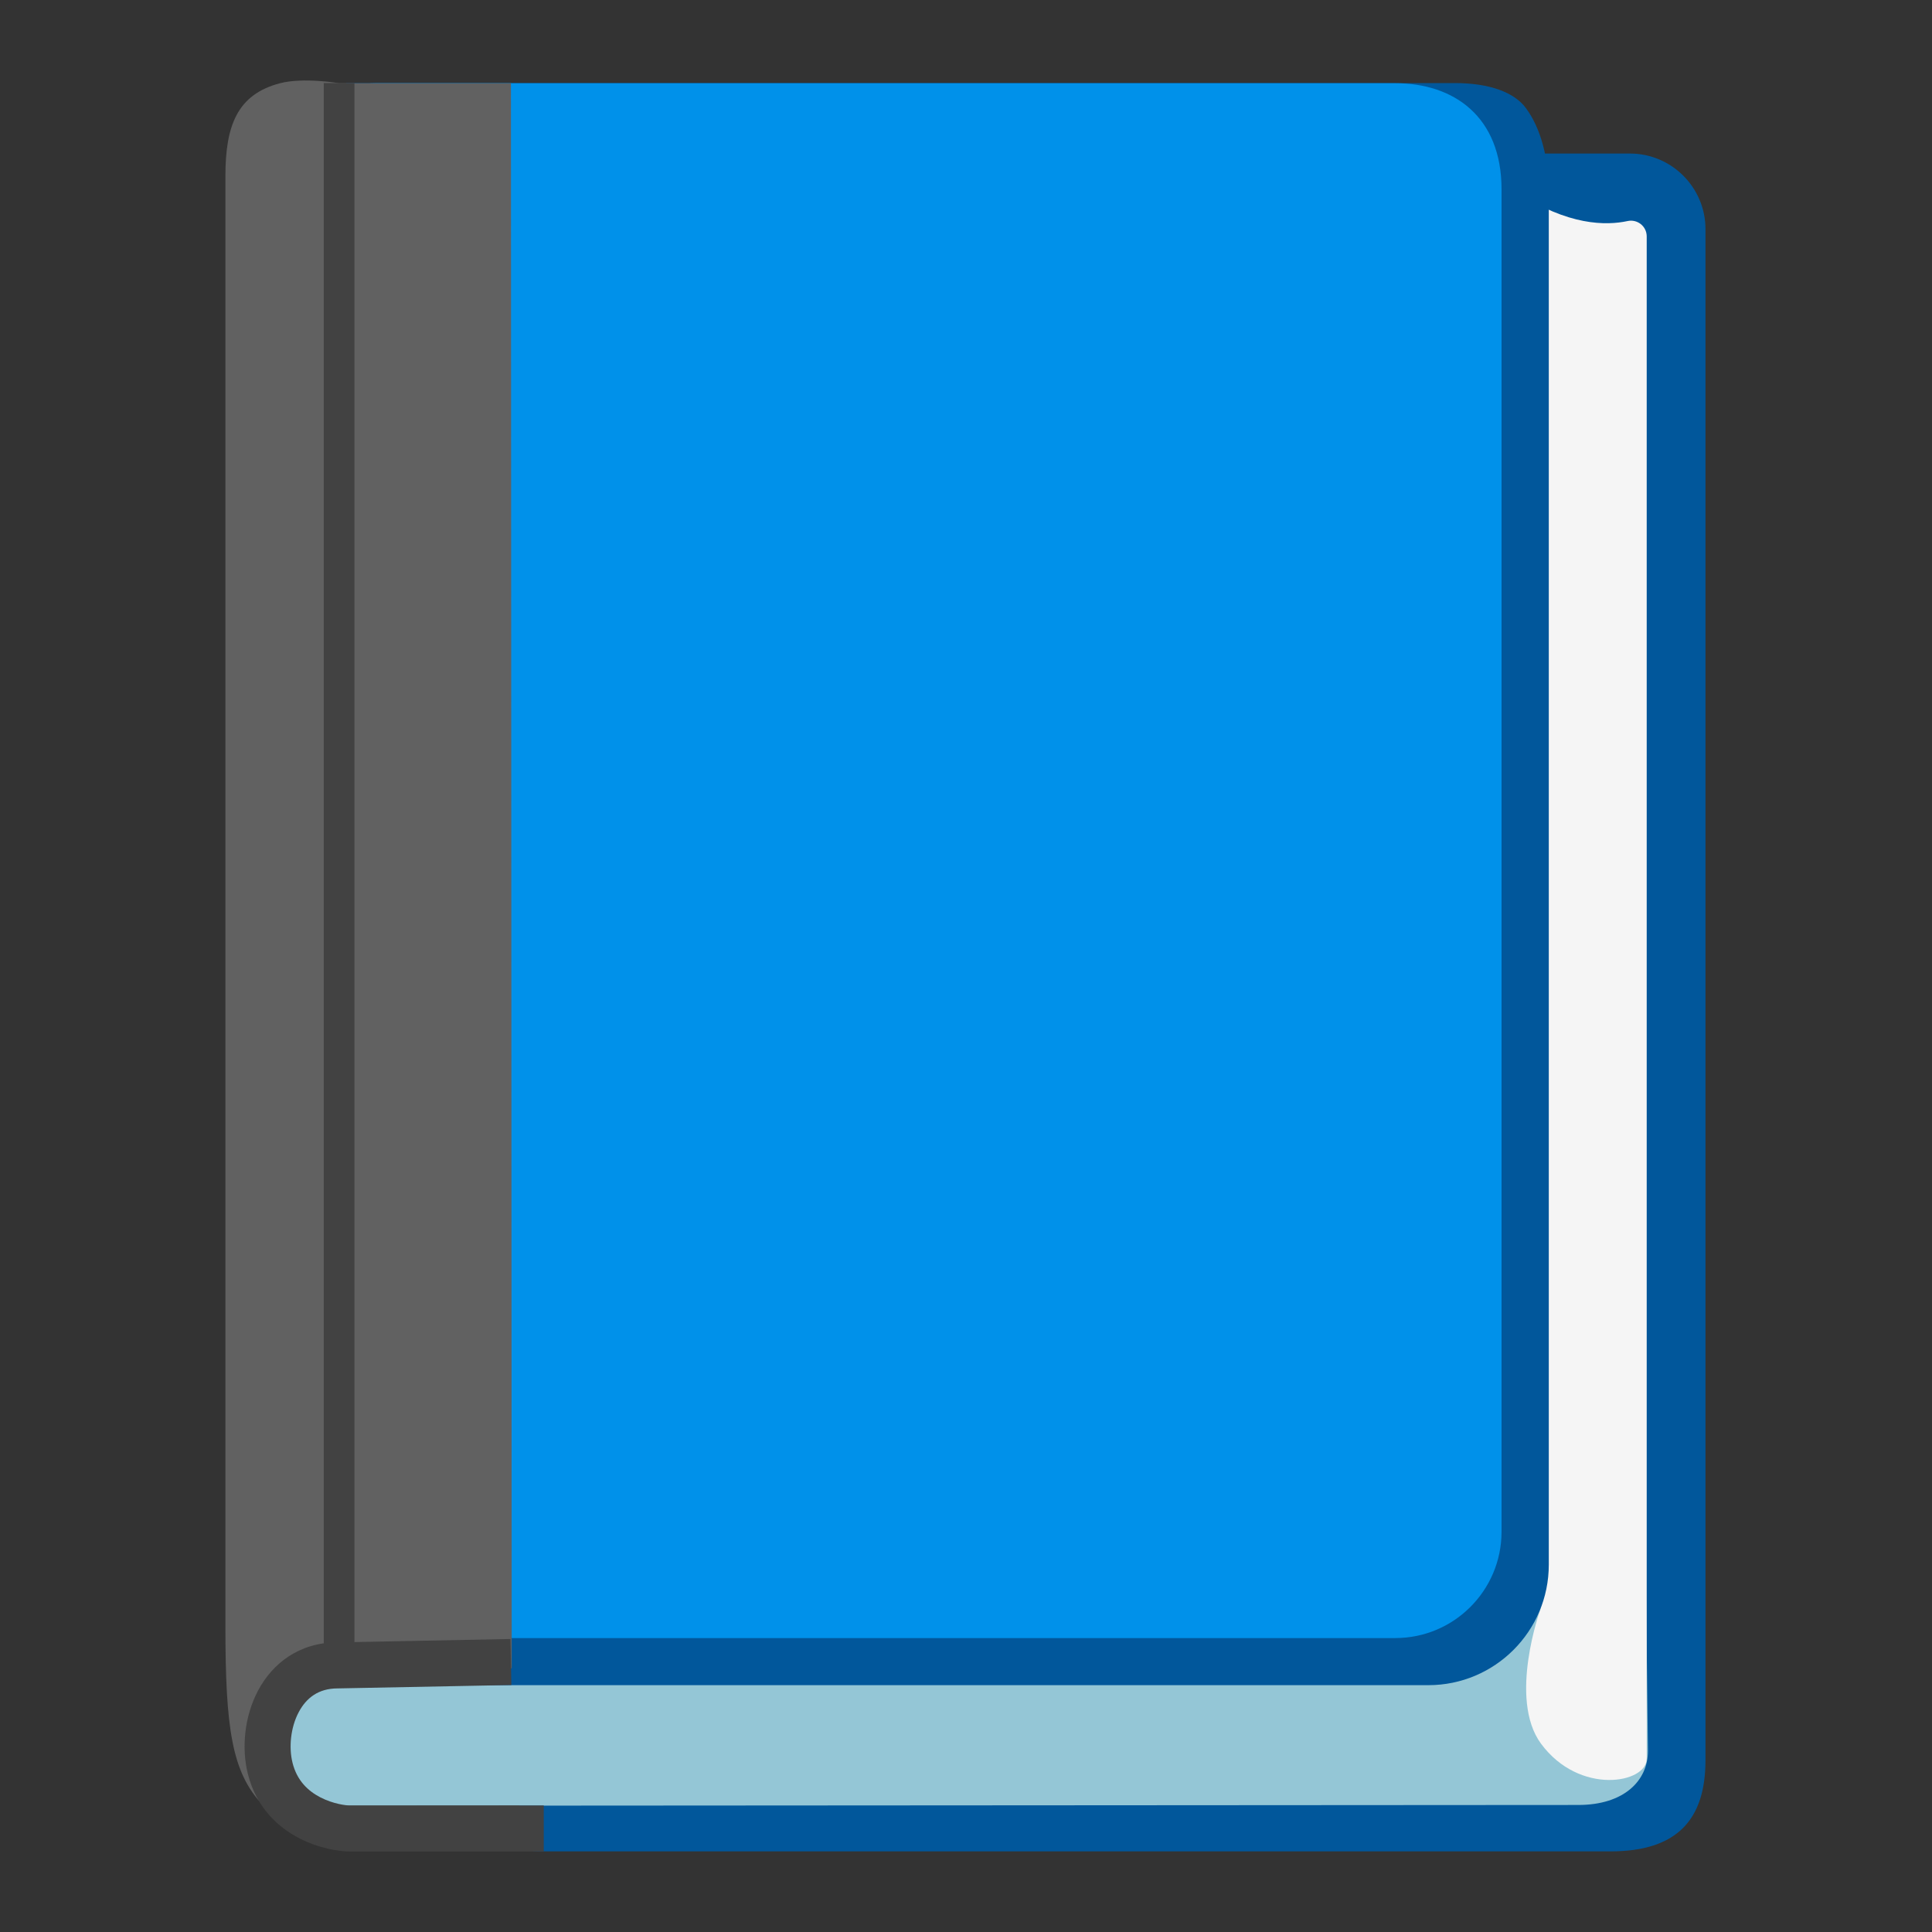
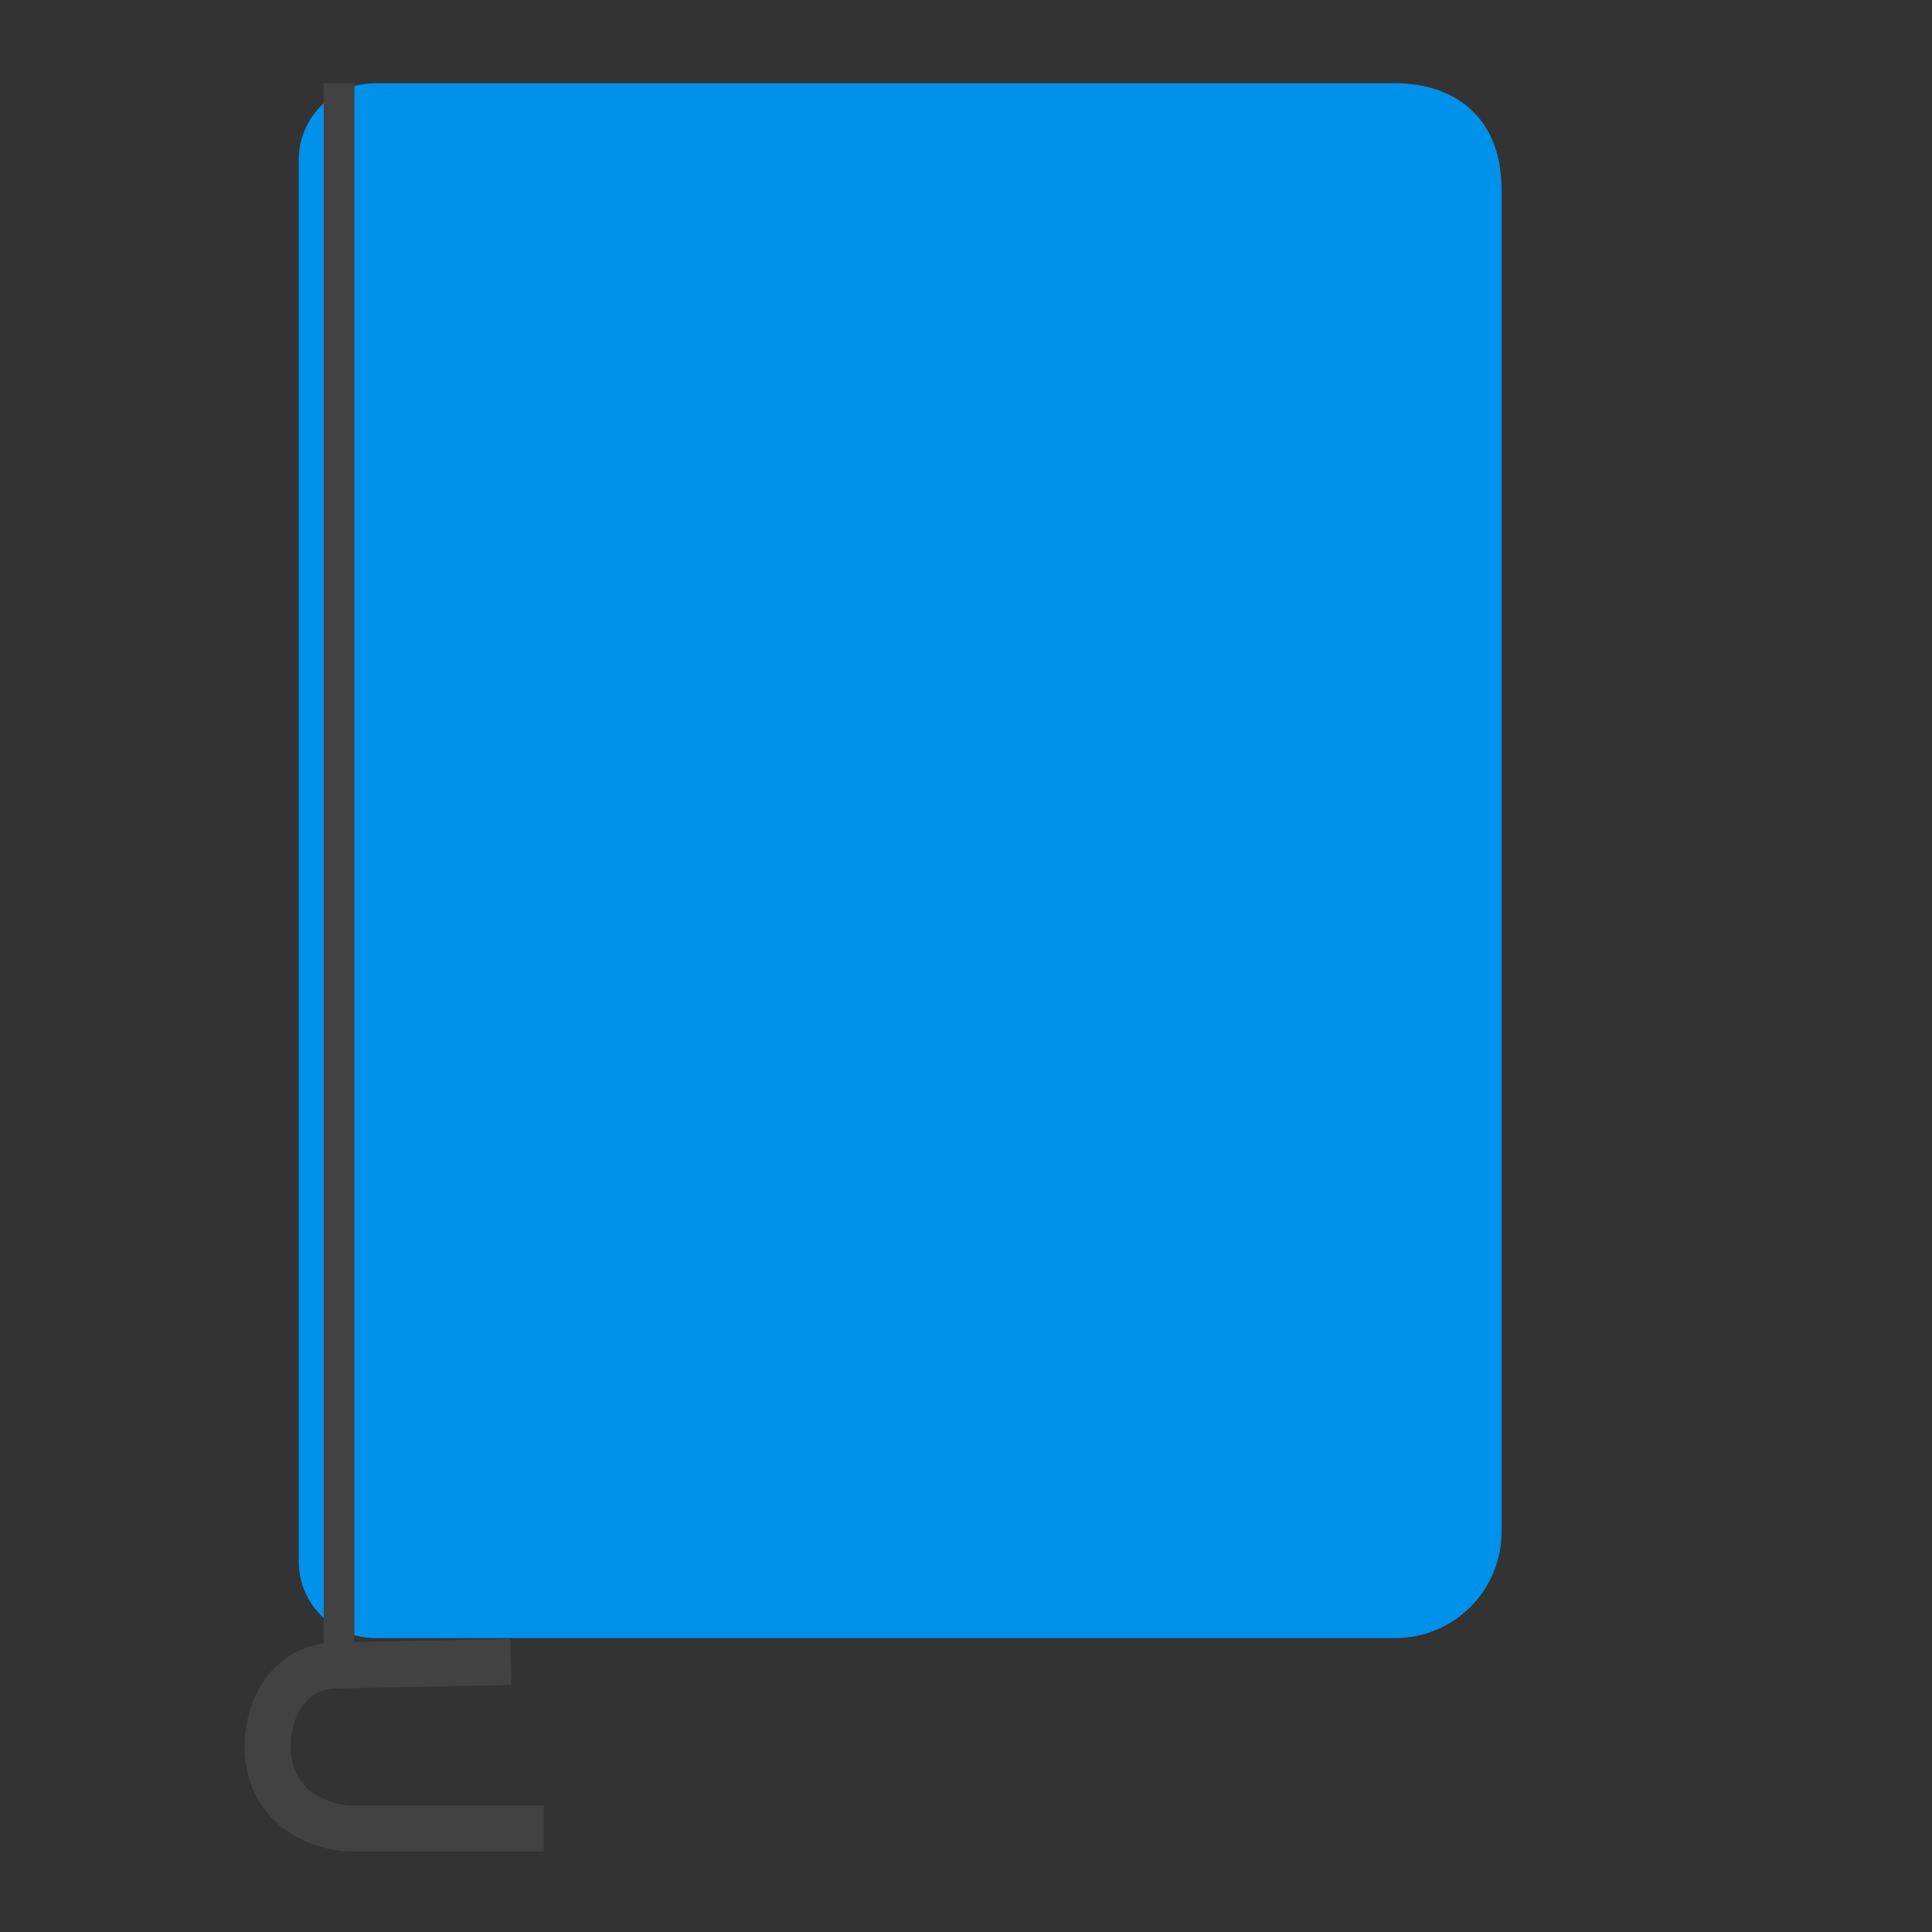
<svg xmlns="http://www.w3.org/2000/svg" width="120" height="120" viewBox="0 0 120 120" fill="none">
  <rect x="0" y="0" width="120" height="120" fill="#333333" stroke="none" />
-   <path d="M100.021 114.993H33.453C31.871 114.993 32.252 113.706 32.252 112.124V12.405C32.252 10.823 33.539 9.536 35.121 9.536H101.232C103.824 9.536 105.931 11.643 105.931 14.235V109.322C105.931 113.001 104.187 114.993 100.021 114.993Z" fill="#01579B" />
-   <path d="M16.63 108.756C16.63 110.604 19.556 112.158 21.405 112.158L98.029 112.11C100.869 112.11 102.356 110.604 102.356 108.756L102.118 88.438H16.63V108.756Z" fill="#94C6D6" />
-   <path d="M95.685 99.933C95.685 99.933 93.656 105.509 95.714 108.302C98.106 111.542 102.28 110.761 102.28 109.245V14.683C102.28 14.054 101.699 13.596 101.089 13.73C99.764 14.016 97.382 14.025 94.218 11.928L95.685 99.933Z" fill="#F5F5F5" />
-   <path d="M88.716 104.669H21.5V5.16C21.5 5.16 88.211 5.16 90.365 5.16C92.529 5.16 94.054 5.741 94.769 6.704C95.703 7.953 96.198 9.849 96.198 11.927V97.187C96.198 101.314 92.853 104.669 88.716 104.669Z" fill="#01579B" />
  <path d="M86.668 101.743H23.312C20.681 101.743 18.556 99.608 18.556 96.987V9.926C18.556 7.295 20.691 5.169 23.312 5.169H86.668C90.309 5.169 93.264 7.247 93.264 11.765V95.156C93.254 98.788 90.309 101.743 86.668 101.743Z" fill="#0091EA" />
-   <path d="M31.783 103.621C31.783 103.621 31.735 6.571 31.735 5.169H21.062C21.062 5.169 18.86 4.788 17.393 5.169C14.734 5.865 14 7.8 14 10.955V100.942C14 107.328 14.391 110.093 16.325 112.113C16.211 110.645 17.154 105.603 17.926 104.221C18.612 103.001 31.783 103.621 31.783 103.621Z" fill="#616161" />
  <path fill-rule="evenodd" clip-rule="evenodd" d="M20.109 104.669V5.16H22.015V104.669H20.109Z" fill="#424242" />
  <path fill-rule="evenodd" clip-rule="evenodd" d="M20.951 102.011L31.707 101.801L31.762 104.66L20.98 104.87H20.966C19.782 104.87 19.021 105.461 18.551 106.351C18.046 107.307 17.932 108.543 18.169 109.487L18.169 109.489C18.447 110.605 19.14 111.245 19.899 111.637C20.701 112.051 21.505 112.141 21.719 112.141H33.773C33.773 112.141 33.774 112.141 33.774 113.57C33.774 115 33.774 115 33.774 115H21.719C21.112 115 19.848 114.828 18.587 114.177C17.283 113.504 15.918 112.276 15.395 110.181C14.994 108.581 15.176 106.62 16.023 105.016C16.904 103.348 18.55 102.016 20.951 102.011Z" fill="#424242" />
</svg>